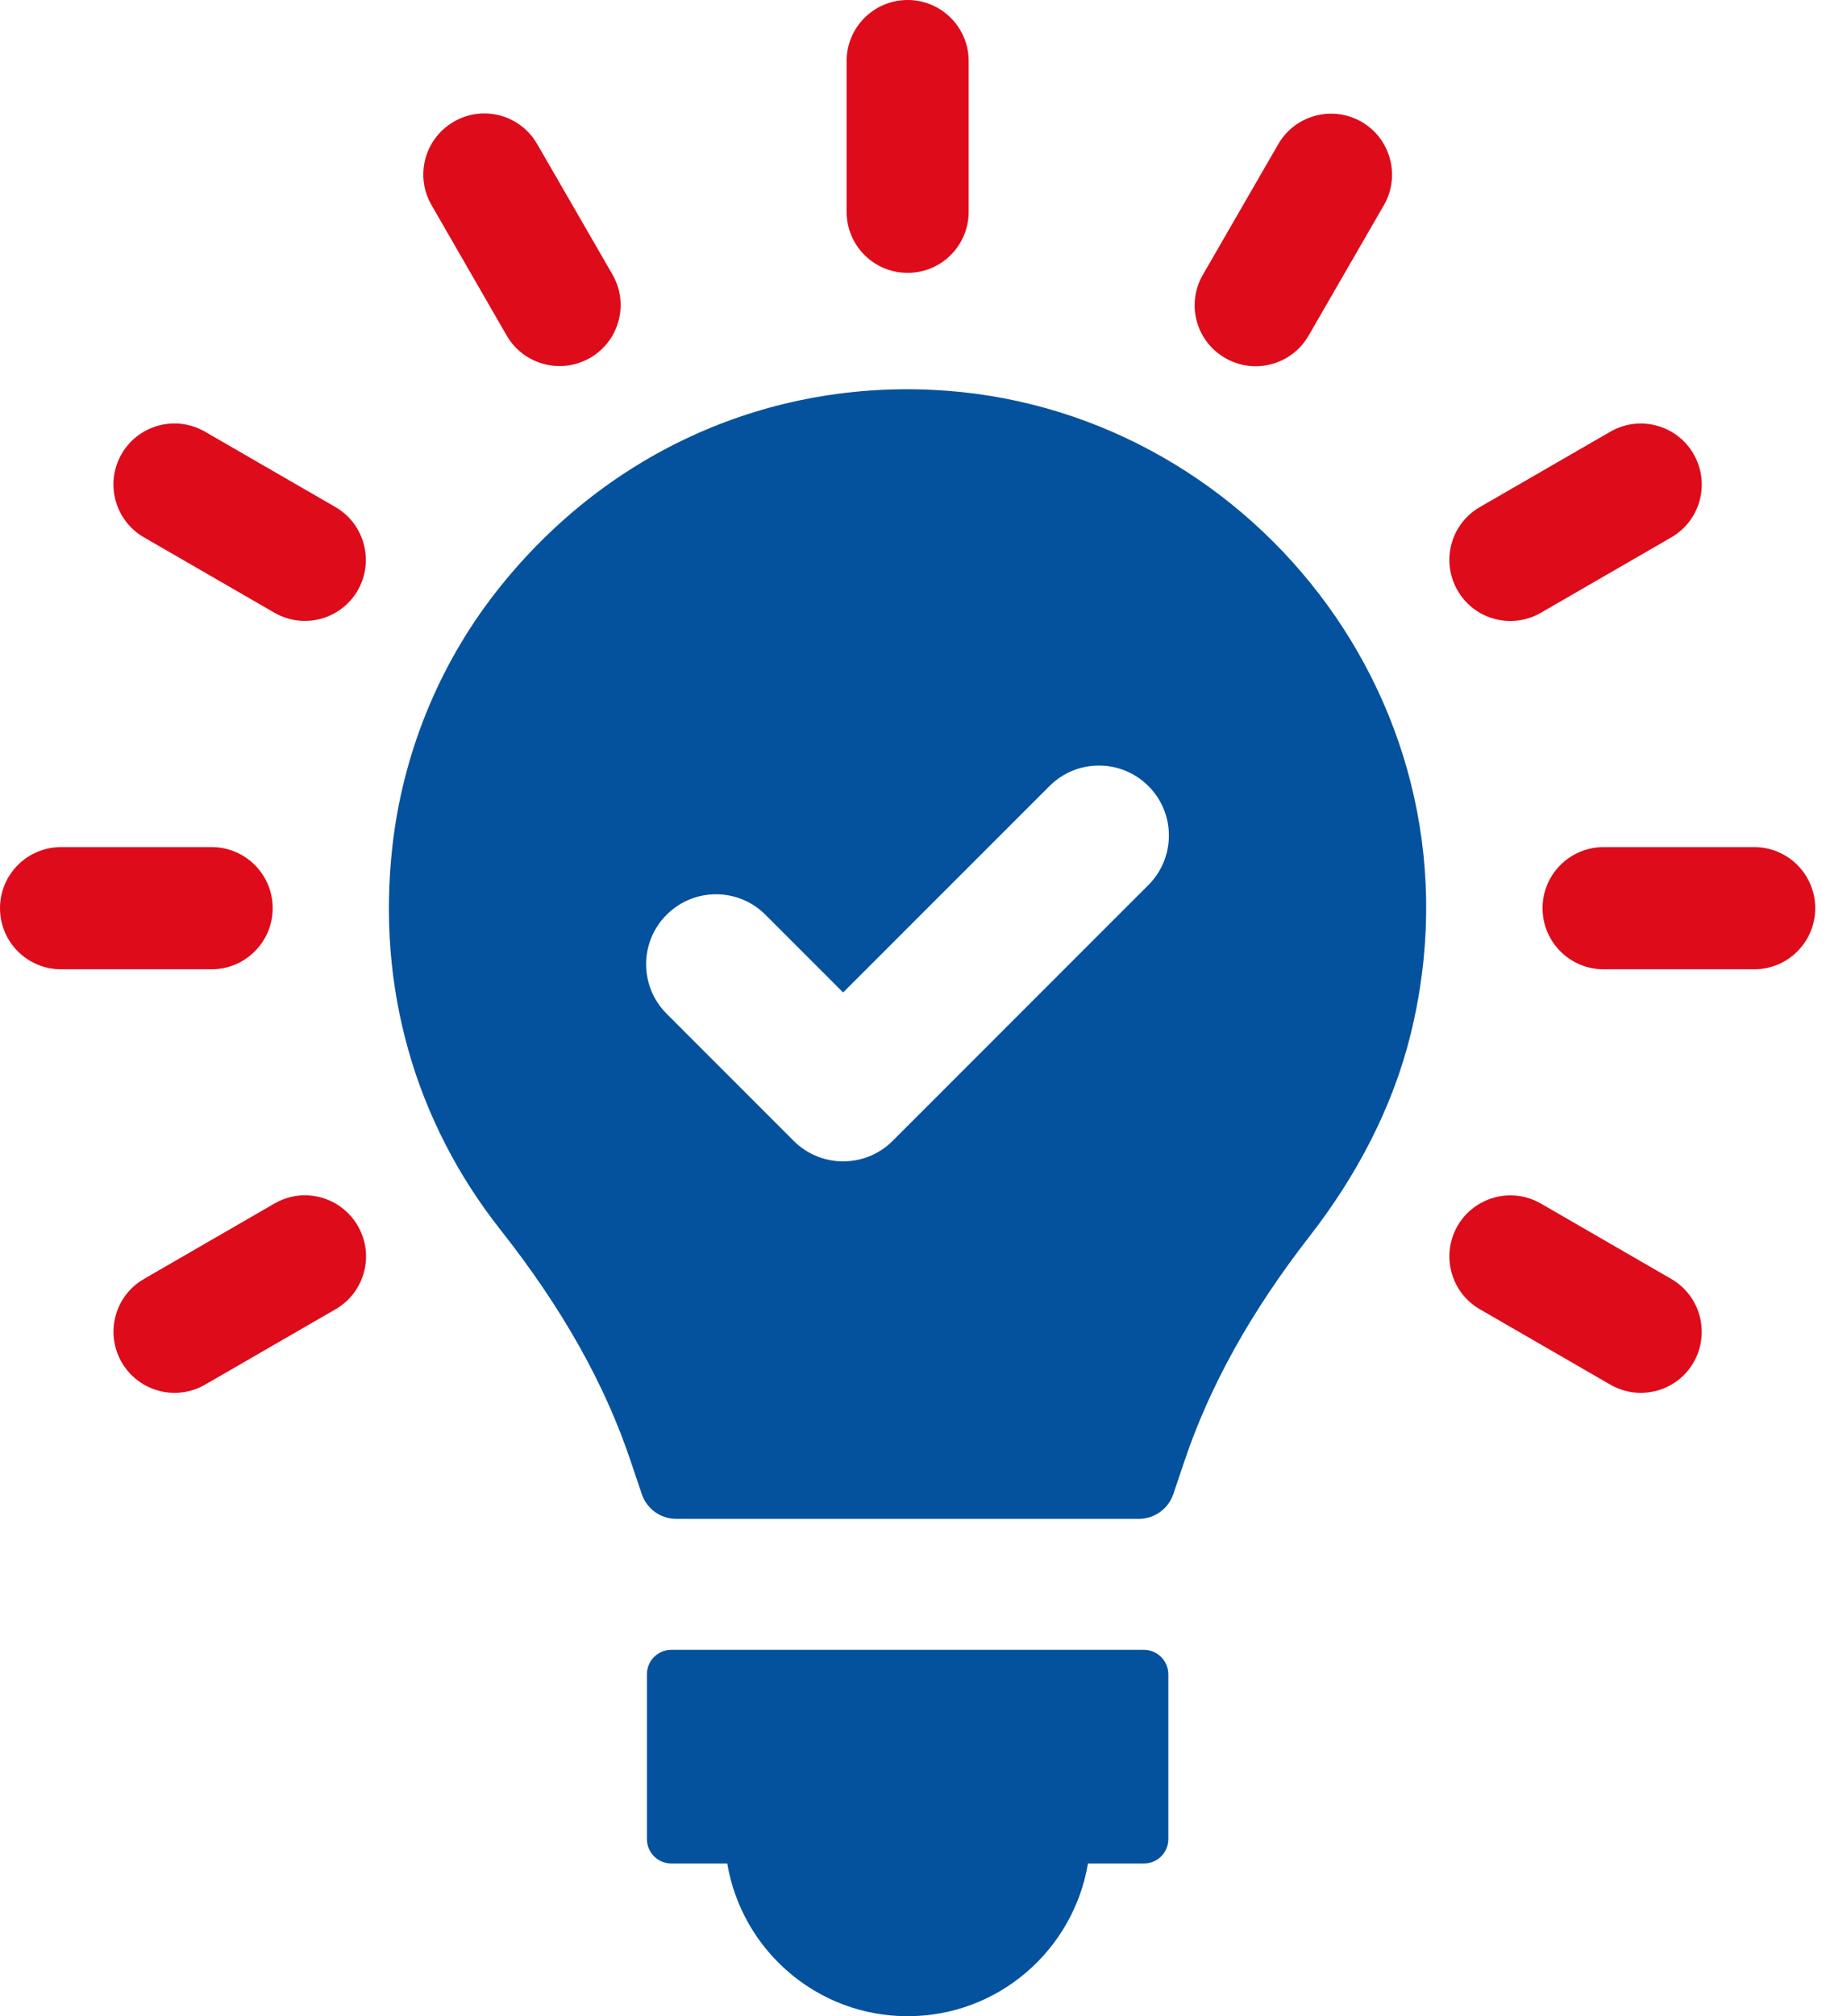
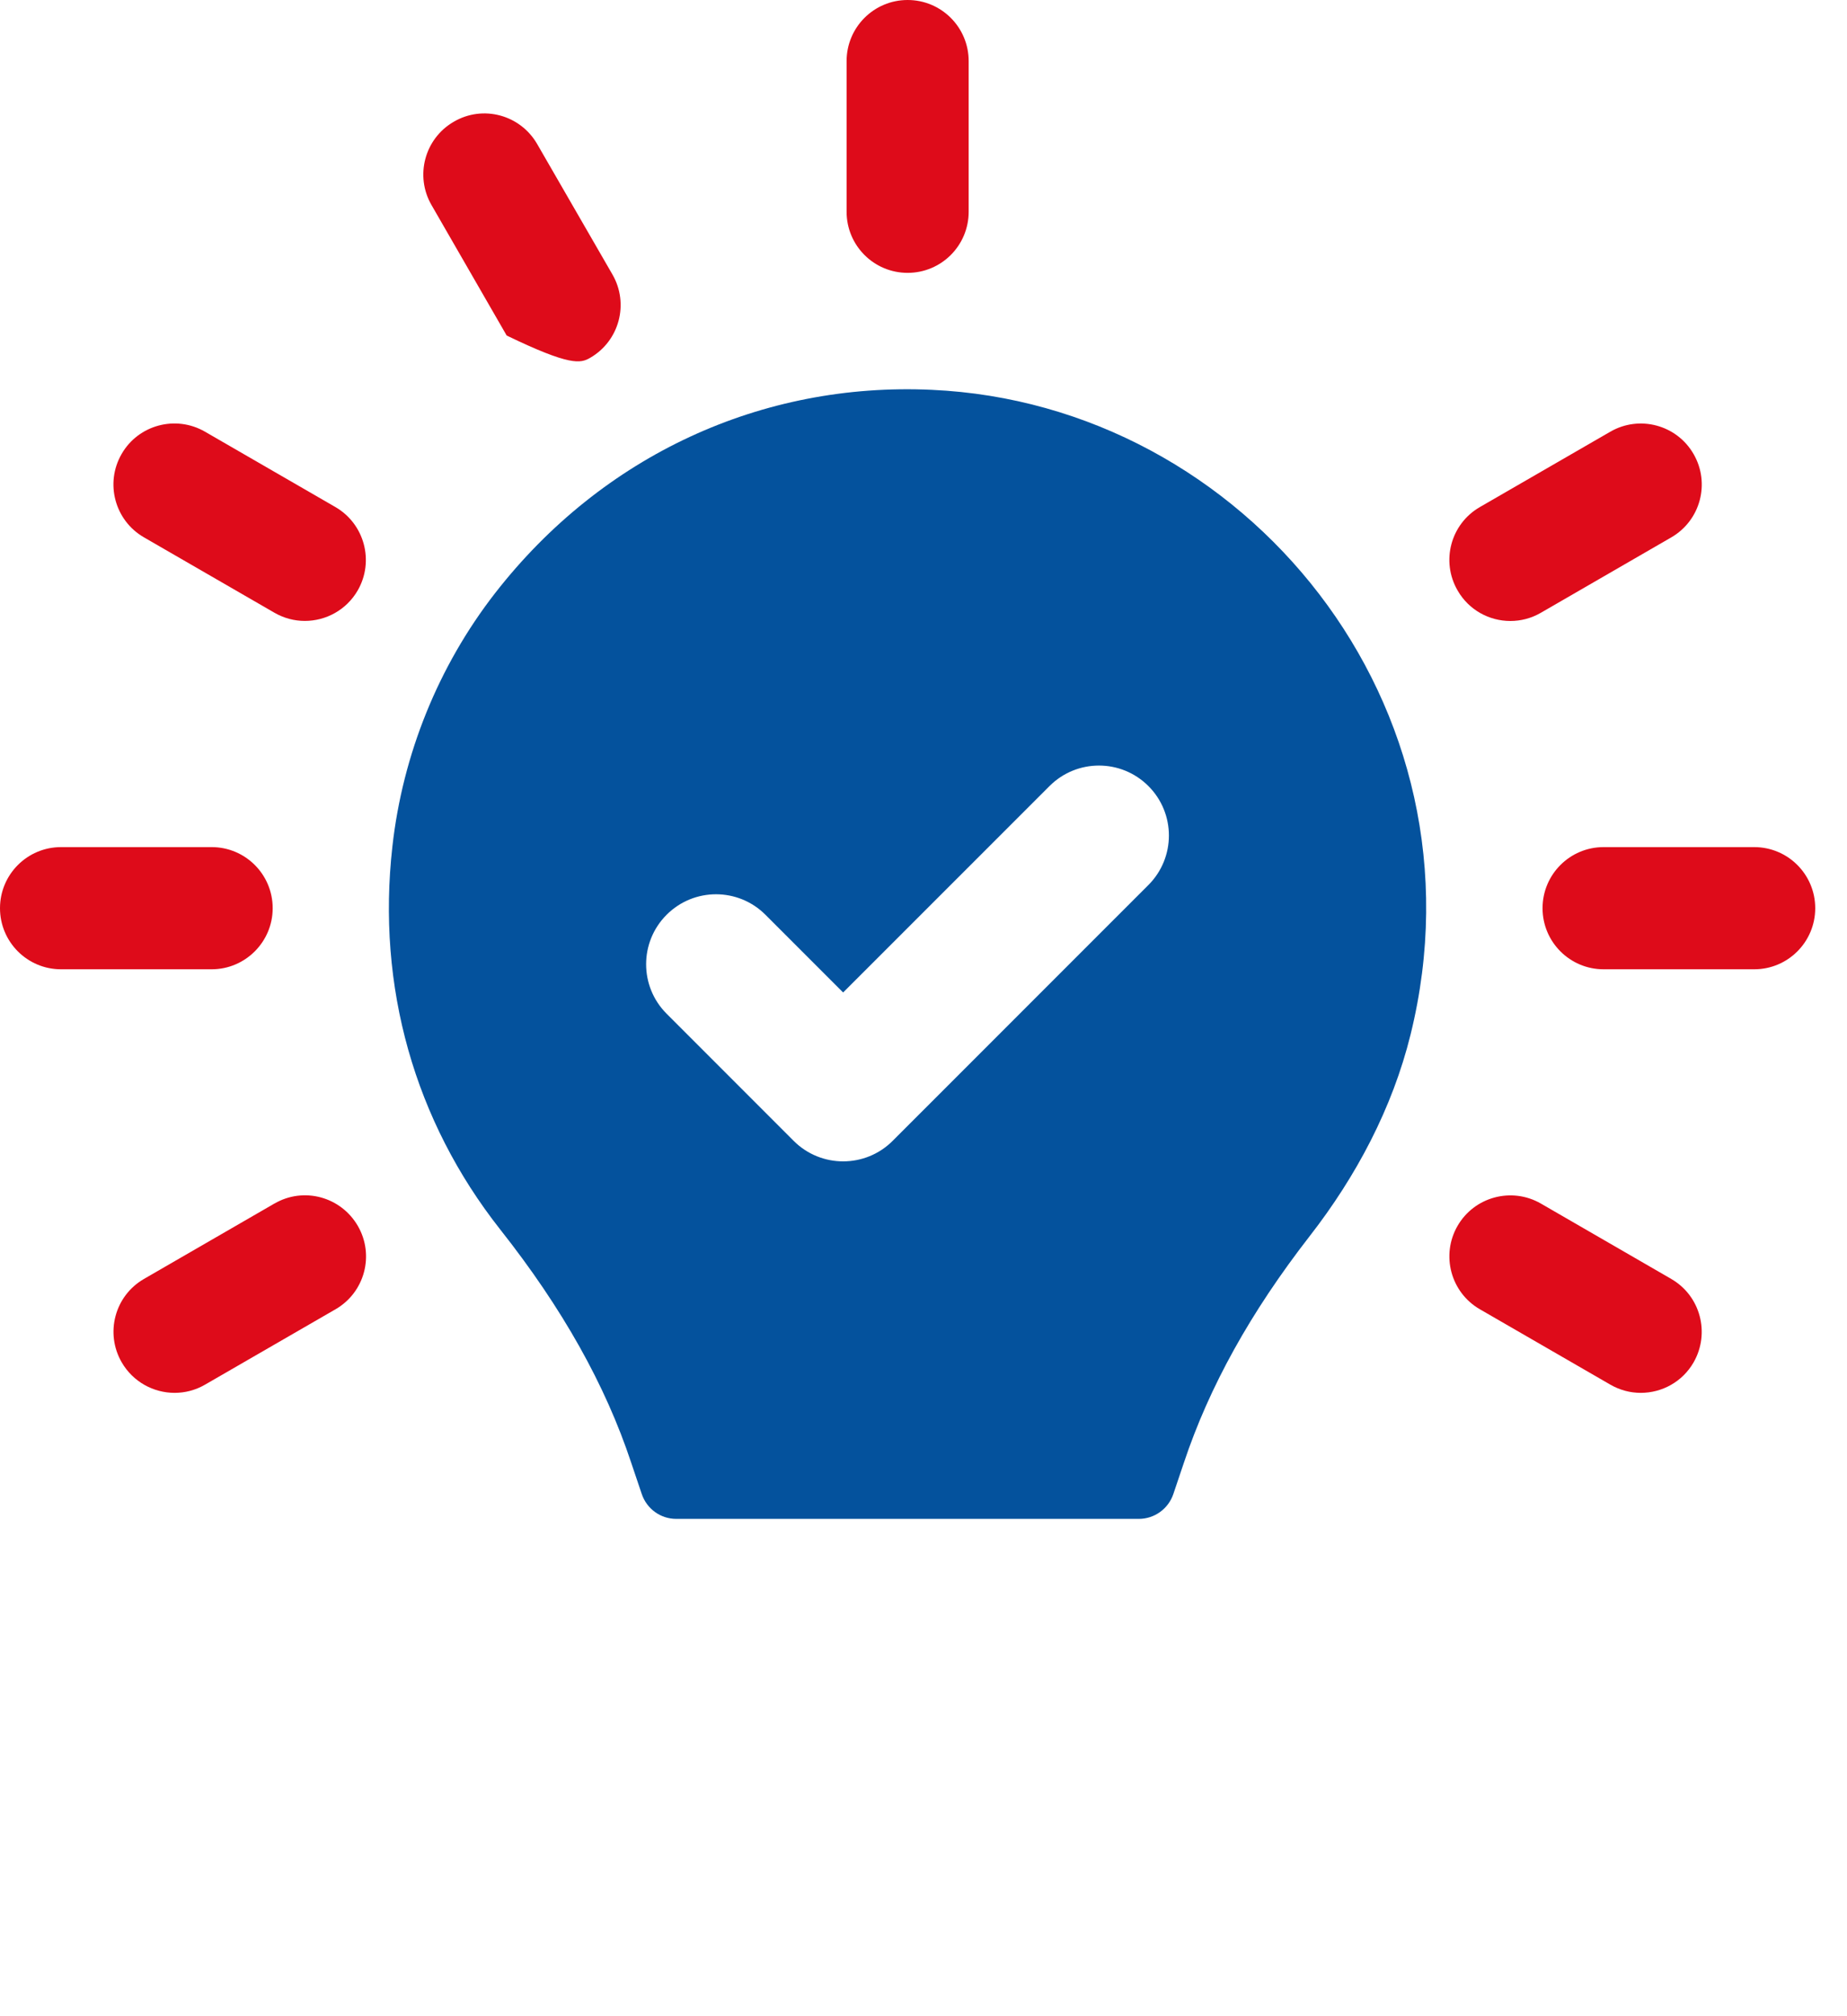
<svg xmlns="http://www.w3.org/2000/svg" width="55" height="60" viewBox="0 0 55 60" fill="none">
-   <path d="M34.061 49.097H19.989C19.591 49.097 19.264 49.422 19.264 49.822V54.731C19.264 55.129 19.589 55.456 19.989 55.456H21.656C22.09 58.032 24.324 60 27.027 60C29.731 60 31.962 58.032 32.398 55.456H34.066C34.463 55.456 34.791 55.131 34.791 54.731V49.822C34.786 49.419 34.461 49.097 34.061 49.097Z" fill="#04529D" />
  <path d="M27.027 8.12C28.032 8.12 28.845 7.307 28.845 6.302V1.818C28.845 0.813 28.032 0 27.027 0C26.023 0 25.21 0.813 25.21 1.818V6.302C25.21 7.307 26.023 8.12 27.027 8.12Z" fill="#DE0B1A" />
-   <path d="M15.088 9.985C15.424 10.567 16.035 10.894 16.665 10.894C16.971 10.894 17.285 10.817 17.573 10.649C18.444 10.147 18.739 9.036 18.237 8.168L15.995 4.285C15.492 3.415 14.381 3.115 13.514 3.622C12.643 4.124 12.348 5.235 12.85 6.103L15.088 9.985Z" fill="#DE0B1A" />
+   <path d="M15.088 9.985C16.971 10.894 17.285 10.817 17.573 10.649C18.444 10.147 18.739 9.036 18.237 8.168L15.995 4.285C15.492 3.415 14.381 3.115 13.514 3.622C12.643 4.124 12.348 5.235 12.85 6.103L15.088 9.985Z" fill="#DE0B1A" />
  <path d="M9.985 15.088L6.103 12.846C5.232 12.344 4.121 12.643 3.622 13.509C3.119 14.379 3.419 15.49 4.285 15.99L8.168 18.232C8.456 18.398 8.765 18.478 9.076 18.478C9.706 18.478 10.315 18.153 10.653 17.569C11.151 16.703 10.855 15.59 9.985 15.088Z" fill="#DE0B1A" />
  <path d="M8.12 27.027C8.12 26.023 7.307 25.209 6.302 25.209H1.818C0.813 25.209 0 26.023 0 27.027C0 28.031 0.813 28.845 1.818 28.845H6.302C7.302 28.845 8.12 28.031 8.12 27.027Z" fill="#DE0B1A" />
  <path d="M8.17 35.817L4.287 38.06C3.417 38.562 3.122 39.673 3.624 40.541C3.96 41.122 4.571 41.45 5.2 41.45C5.507 41.45 5.821 41.372 6.109 41.204L9.992 38.962C10.862 38.46 11.158 37.349 10.655 36.481C10.149 35.611 9.042 35.311 8.172 35.817H8.17Z" fill="#DE0B1A" />
  <path d="M49.767 38.06L45.885 35.817C45.014 35.315 43.903 35.615 43.403 36.481C42.901 37.351 43.201 38.462 44.067 38.962L47.95 41.204C48.238 41.37 48.547 41.45 48.858 41.45C49.488 41.45 50.097 41.125 50.433 40.541C50.93 39.67 50.635 38.559 49.765 38.06H49.767Z" fill="#DE0B1A" />
  <path d="M52.237 25.209H47.752C46.748 25.209 45.934 26.023 45.934 27.027C45.934 28.031 46.748 28.845 47.752 28.845H52.237C53.241 28.845 54.054 28.031 54.054 27.027C54.054 26.023 53.241 25.209 52.237 25.209Z" fill="#DE0B1A" />
  <path d="M44.976 18.48C45.282 18.48 45.596 18.403 45.885 18.235L49.767 15.992C50.637 15.49 50.933 14.379 50.431 13.511C49.929 12.641 48.818 12.346 47.95 12.848L44.067 15.09C43.197 15.592 42.901 16.703 43.404 17.571C43.737 18.153 44.346 18.48 44.976 18.48Z" fill="#DE0B1A" />
-   <path d="M36.481 10.653C36.769 10.819 37.078 10.899 37.39 10.899C38.019 10.899 38.628 10.574 38.966 9.99L41.209 6.107C41.711 5.237 41.411 4.126 40.545 3.626C39.675 3.124 38.564 3.424 38.064 4.29L35.822 8.172C35.315 9.038 35.611 10.151 36.481 10.653Z" fill="#DE0B1A" />
  <path d="M27.747 11.601C22.69 11.367 17.944 13.541 14.743 17.651C13.052 19.825 11.991 22.454 11.685 25.187C11.212 29.365 12.348 33.357 14.893 36.585C16.749 38.934 18.026 41.209 18.798 43.535L19.11 44.46C19.259 44.901 19.668 45.2 20.136 45.2H33.913C34.377 45.2 34.791 44.901 34.94 44.46L35.252 43.535C36.011 41.261 37.237 39.055 38.998 36.788C40.386 35.006 41.463 32.977 42.004 30.787C44.419 21.004 37.094 12.025 27.747 11.601ZM34.197 26.337L26.58 33.952C26.173 34.359 25.639 34.561 25.107 34.561C24.576 34.561 24.042 34.359 23.635 33.952L19.85 30.167C19.037 29.354 19.037 28.036 19.85 27.223C20.663 26.409 21.981 26.409 22.794 27.223L25.107 29.535L31.253 23.392C32.066 22.579 33.384 22.579 34.197 23.392C35.011 24.205 35.011 25.523 34.197 26.337Z" fill="#04529D" />
</svg>